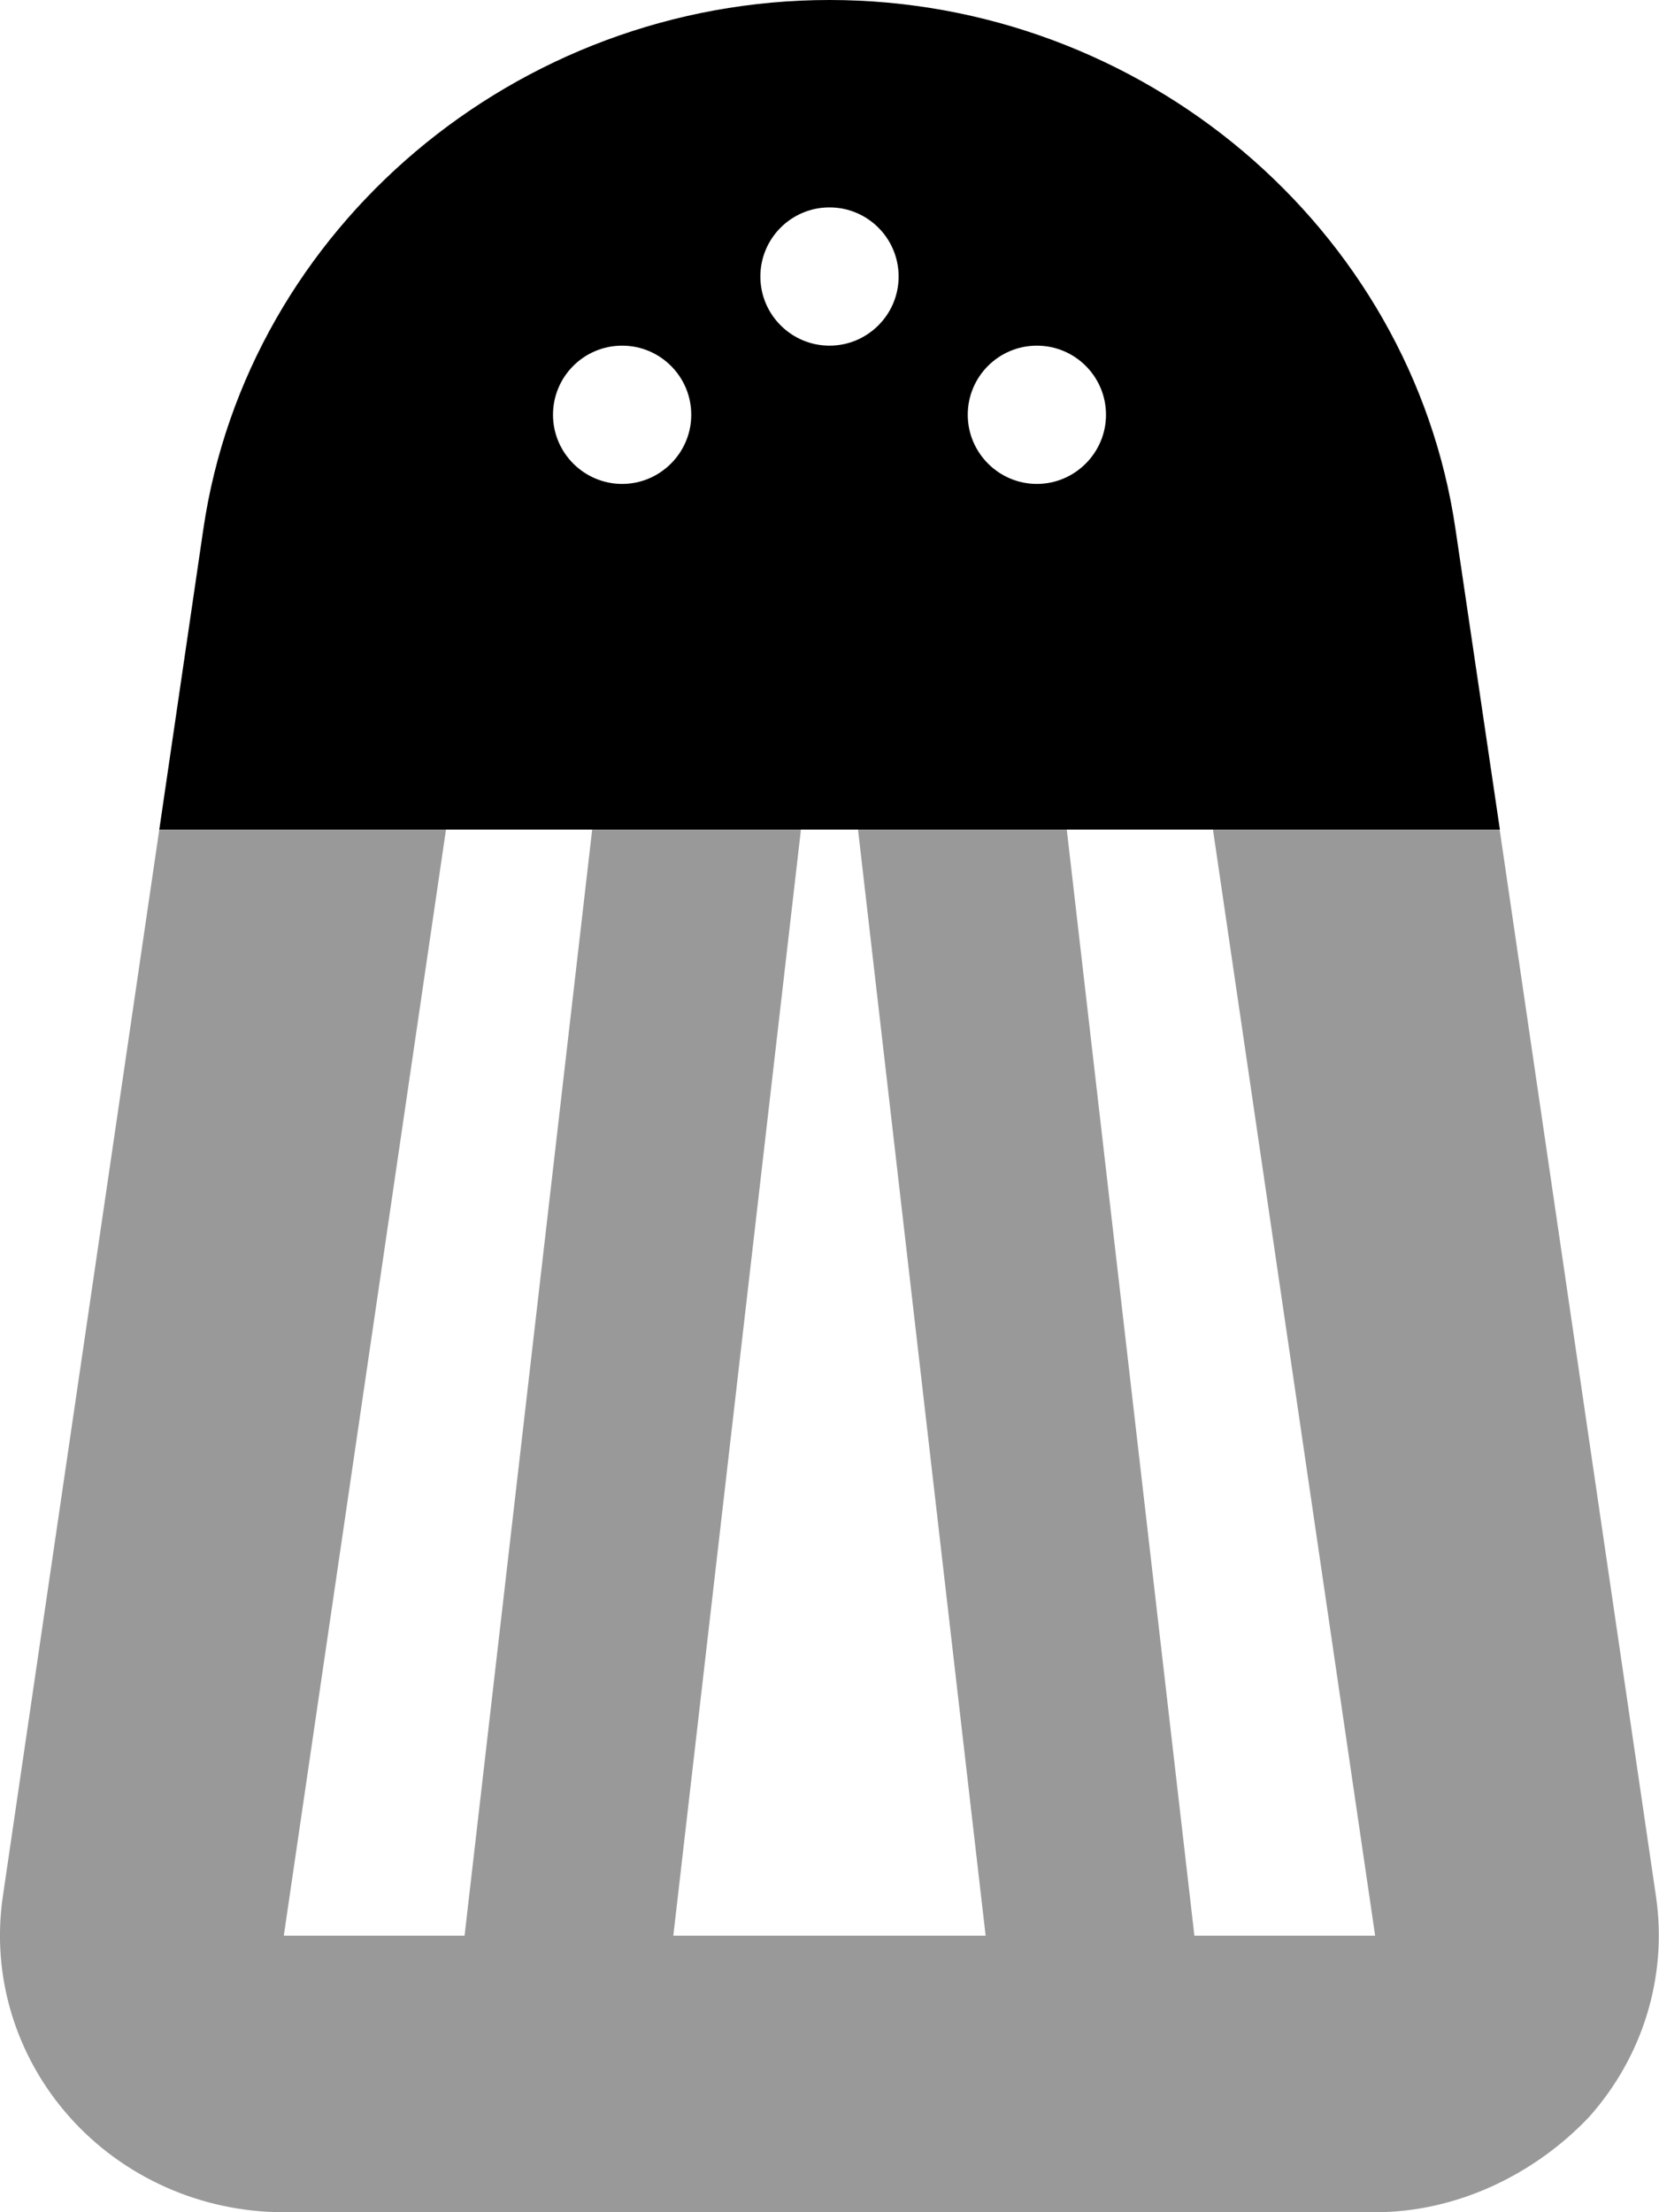
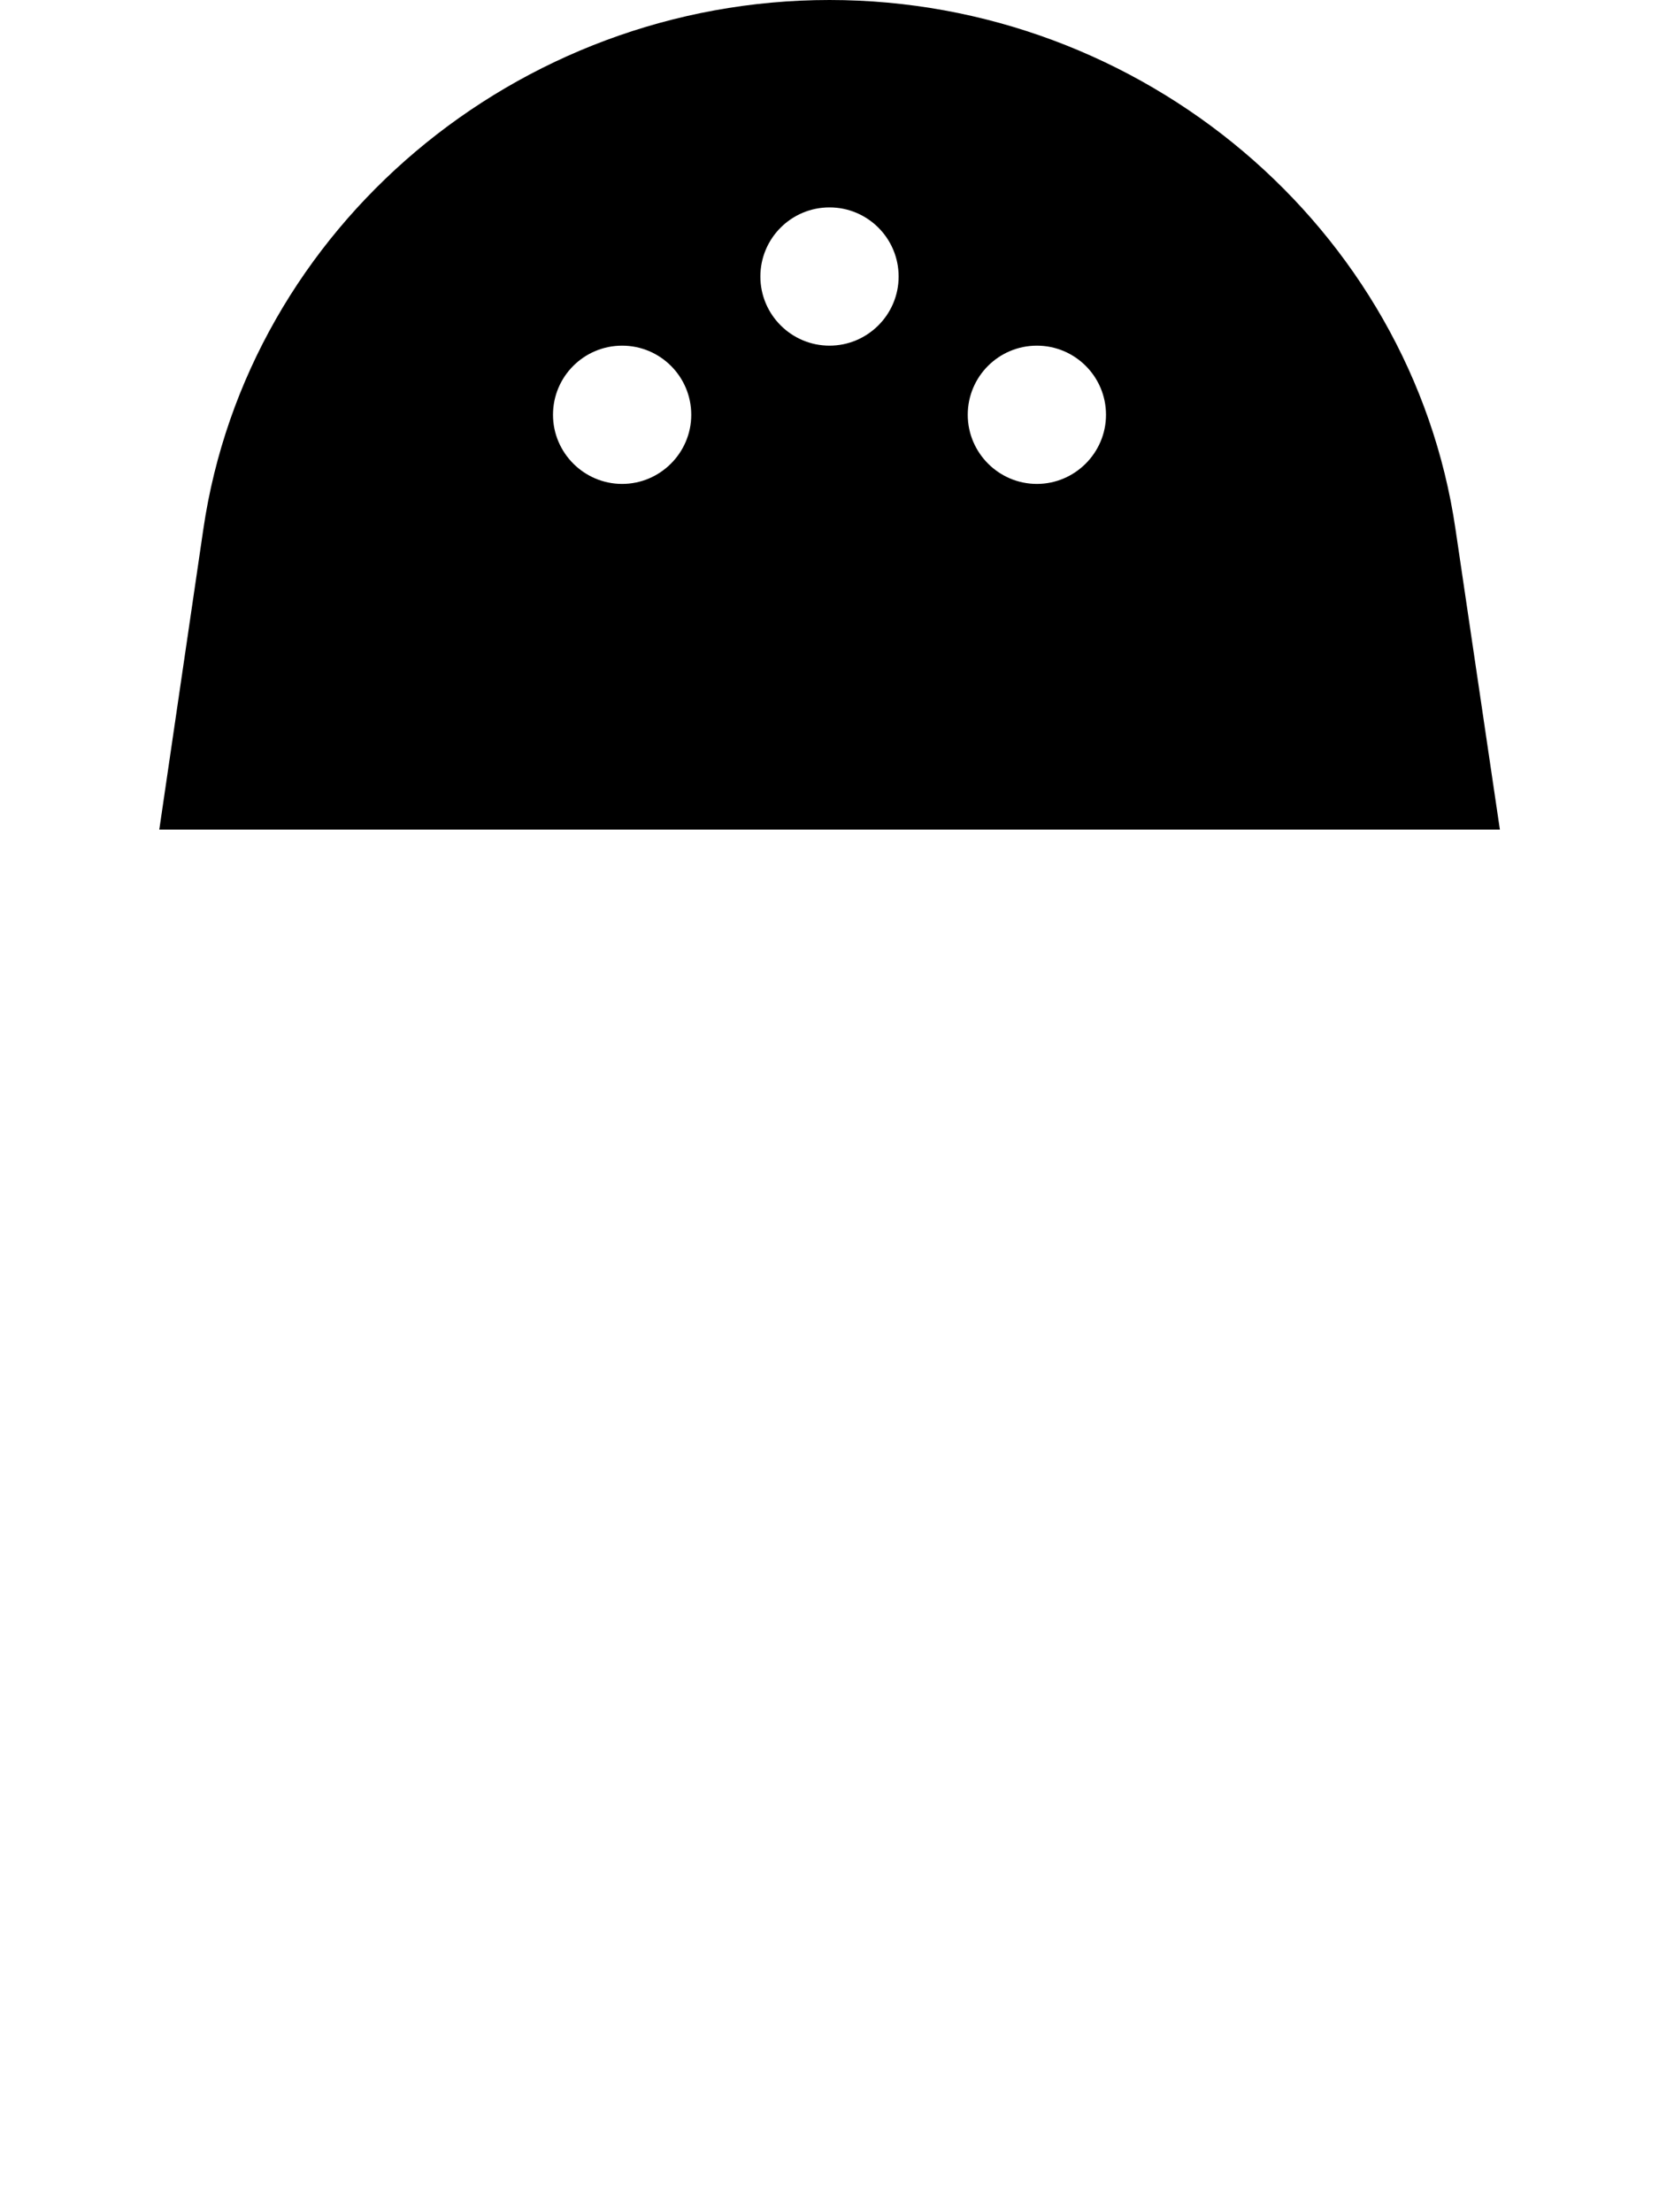
<svg xmlns="http://www.w3.org/2000/svg" viewBox="0 0 384 512">
  <defs>
    <style>.fa-secondary{opacity:.4}</style>
  </defs>
  <path class="fa-primary" d="M336.9 122.5C326.7 52.67 264.4 0 192 0S57.29 52.67 47.06 122.5V122.5L36.87 192h310.3L336.9 122.5zM144 112C135.2 112 128 104.8 128 96c0-8.838 7.164-16 16-16S160 87.16 160 96C160 104.8 152.8 112 144 112zM192 80C183.2 80 176 72.84 176 64c0-8.838 7.164-16 16-16s16 7.162 16 16C208 72.84 200.8 80 192 80zM240 112C231.2 112 224 104.8 224 96c0-8.838 7.164-16 16-16S256 87.16 256 96C256 104.8 248.8 112 240 112z" />
-   <path class="fa-secondary" d="M383.3 438.9c2.693 18.39-2.951 36.97-15.43 51C355.4 503.1 337.4 512 318.3 512H65.69c-19.05 0-37.13-8.047-49.61-22.06c-12.47-14.03-18.12-32.61-15.43-50.98L36.87 192h66.36l-37.54 256h41.84l29.54-256h48.32l-29.54 256h72.29l-29.54-256h48.32l29.54 256h41.84l-37.54-256h66.36L383.3 438.9z" />
</svg>